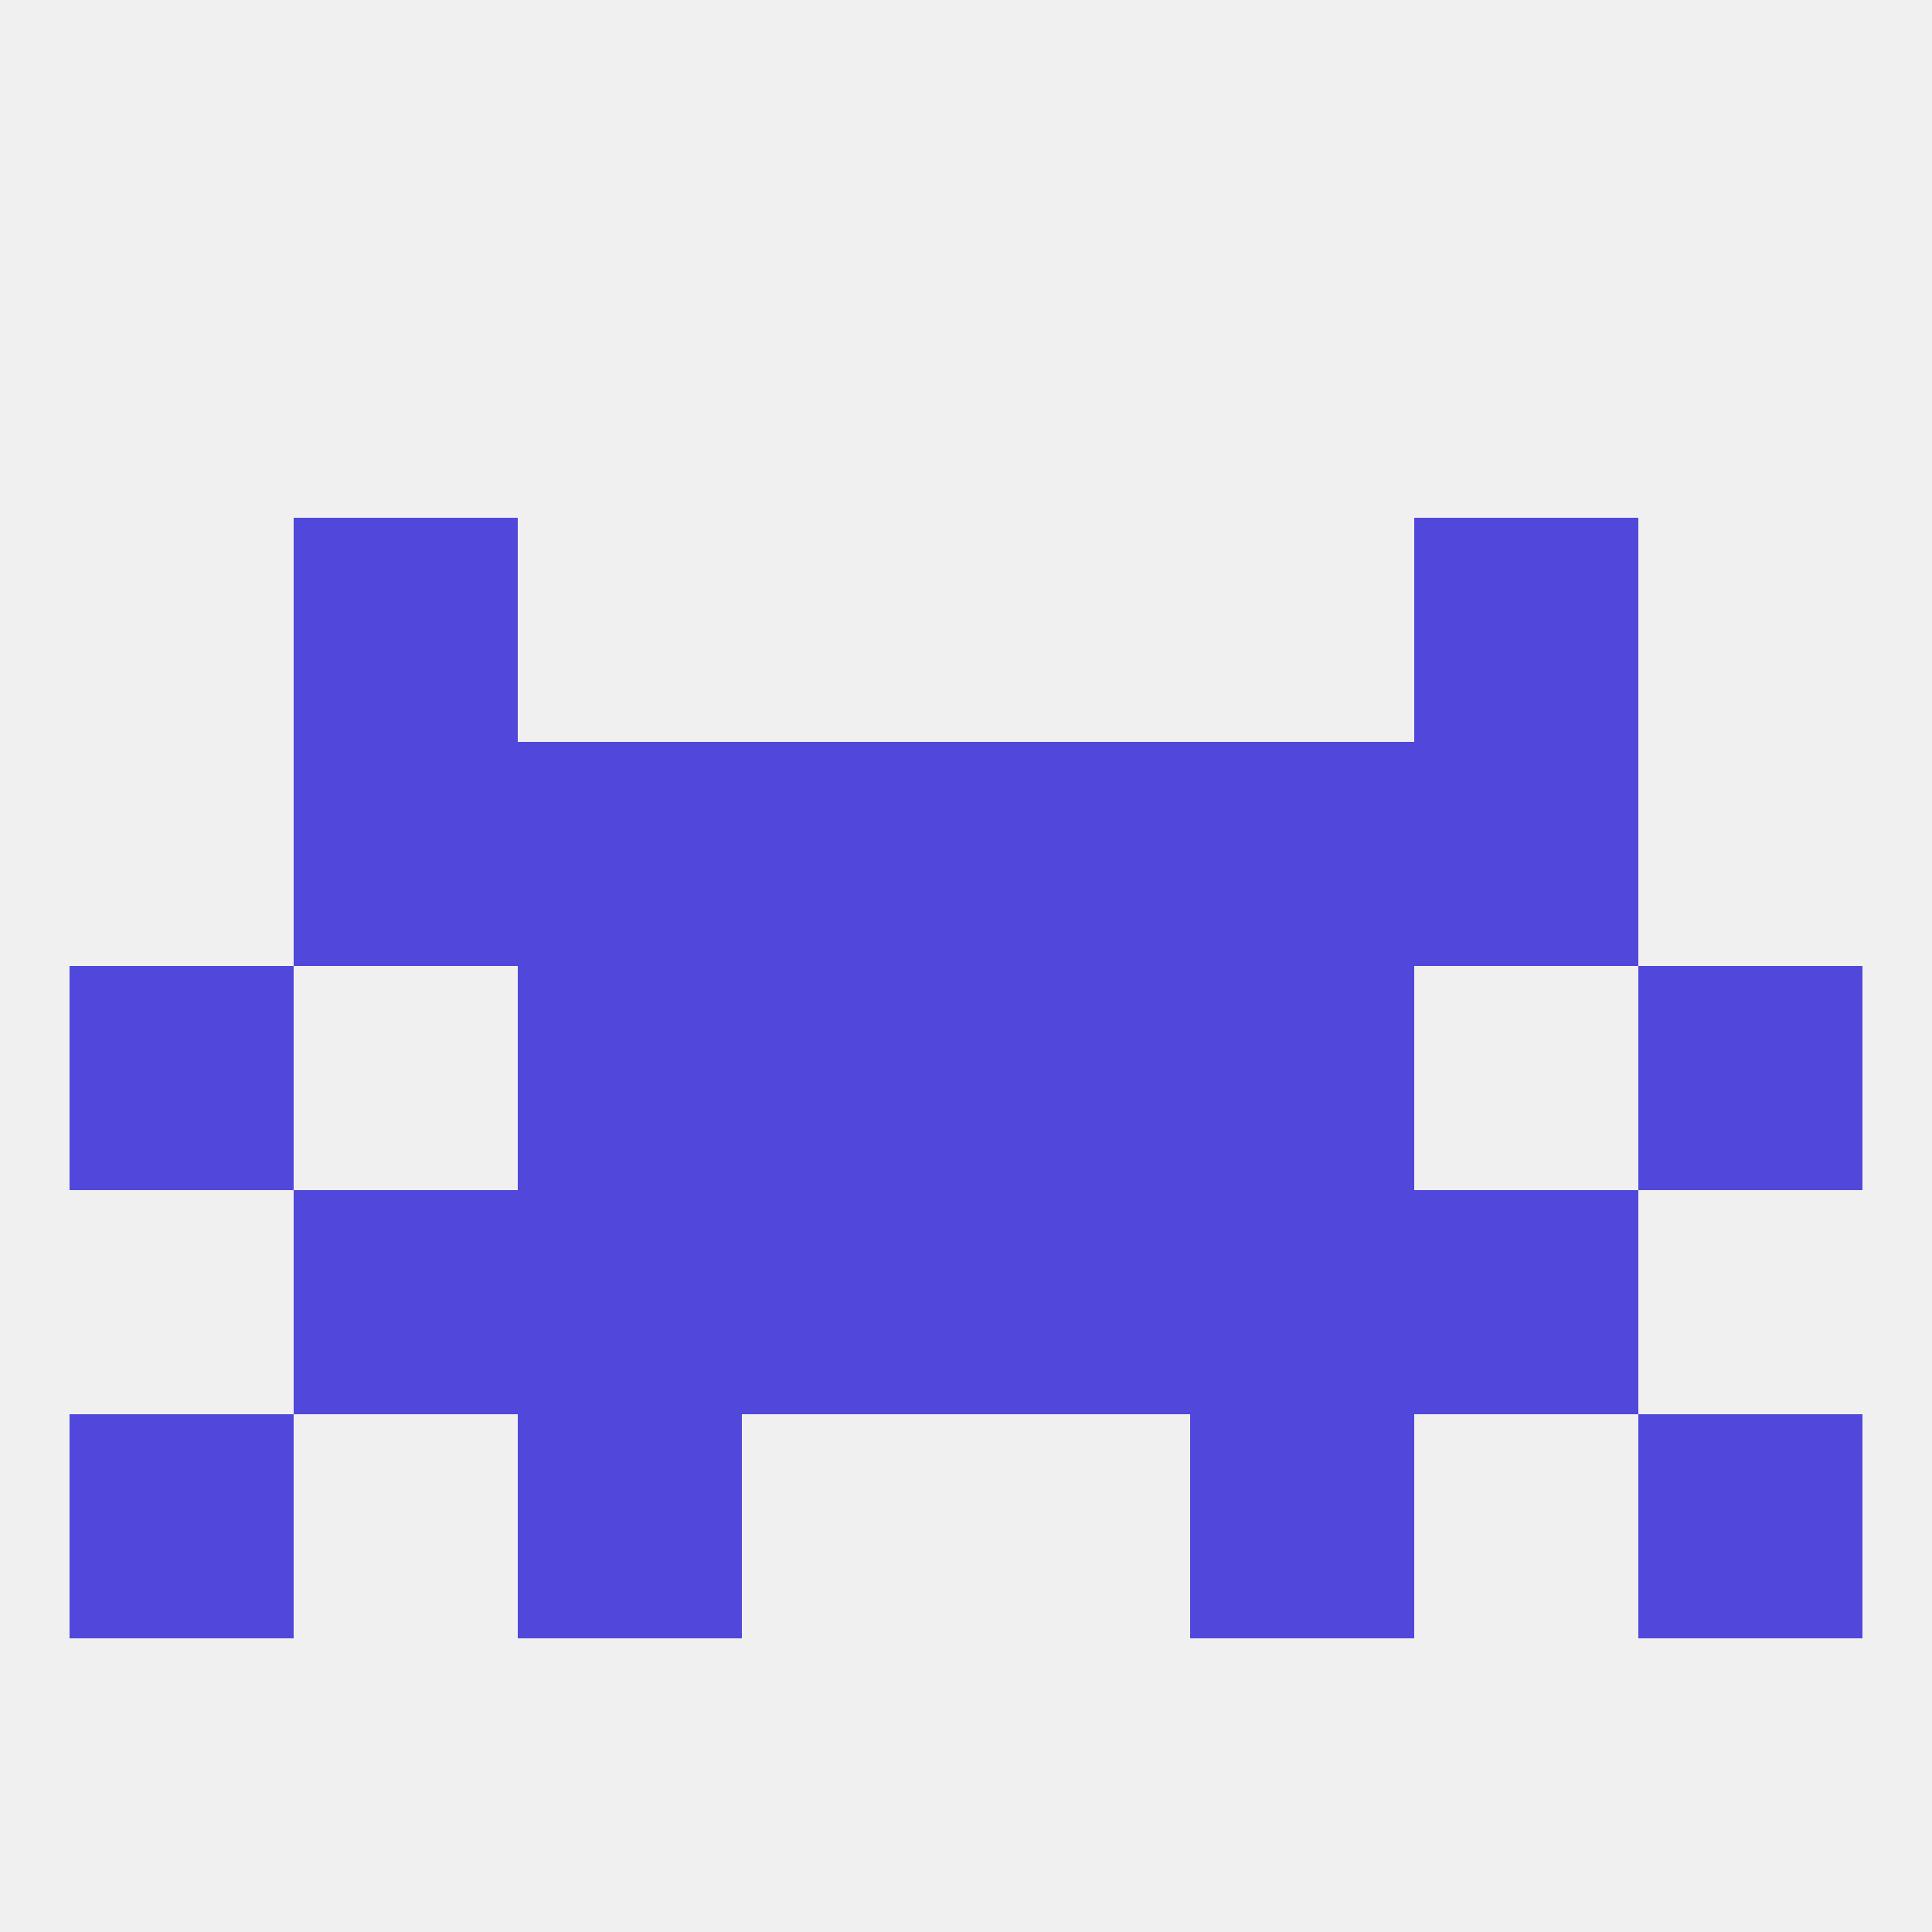
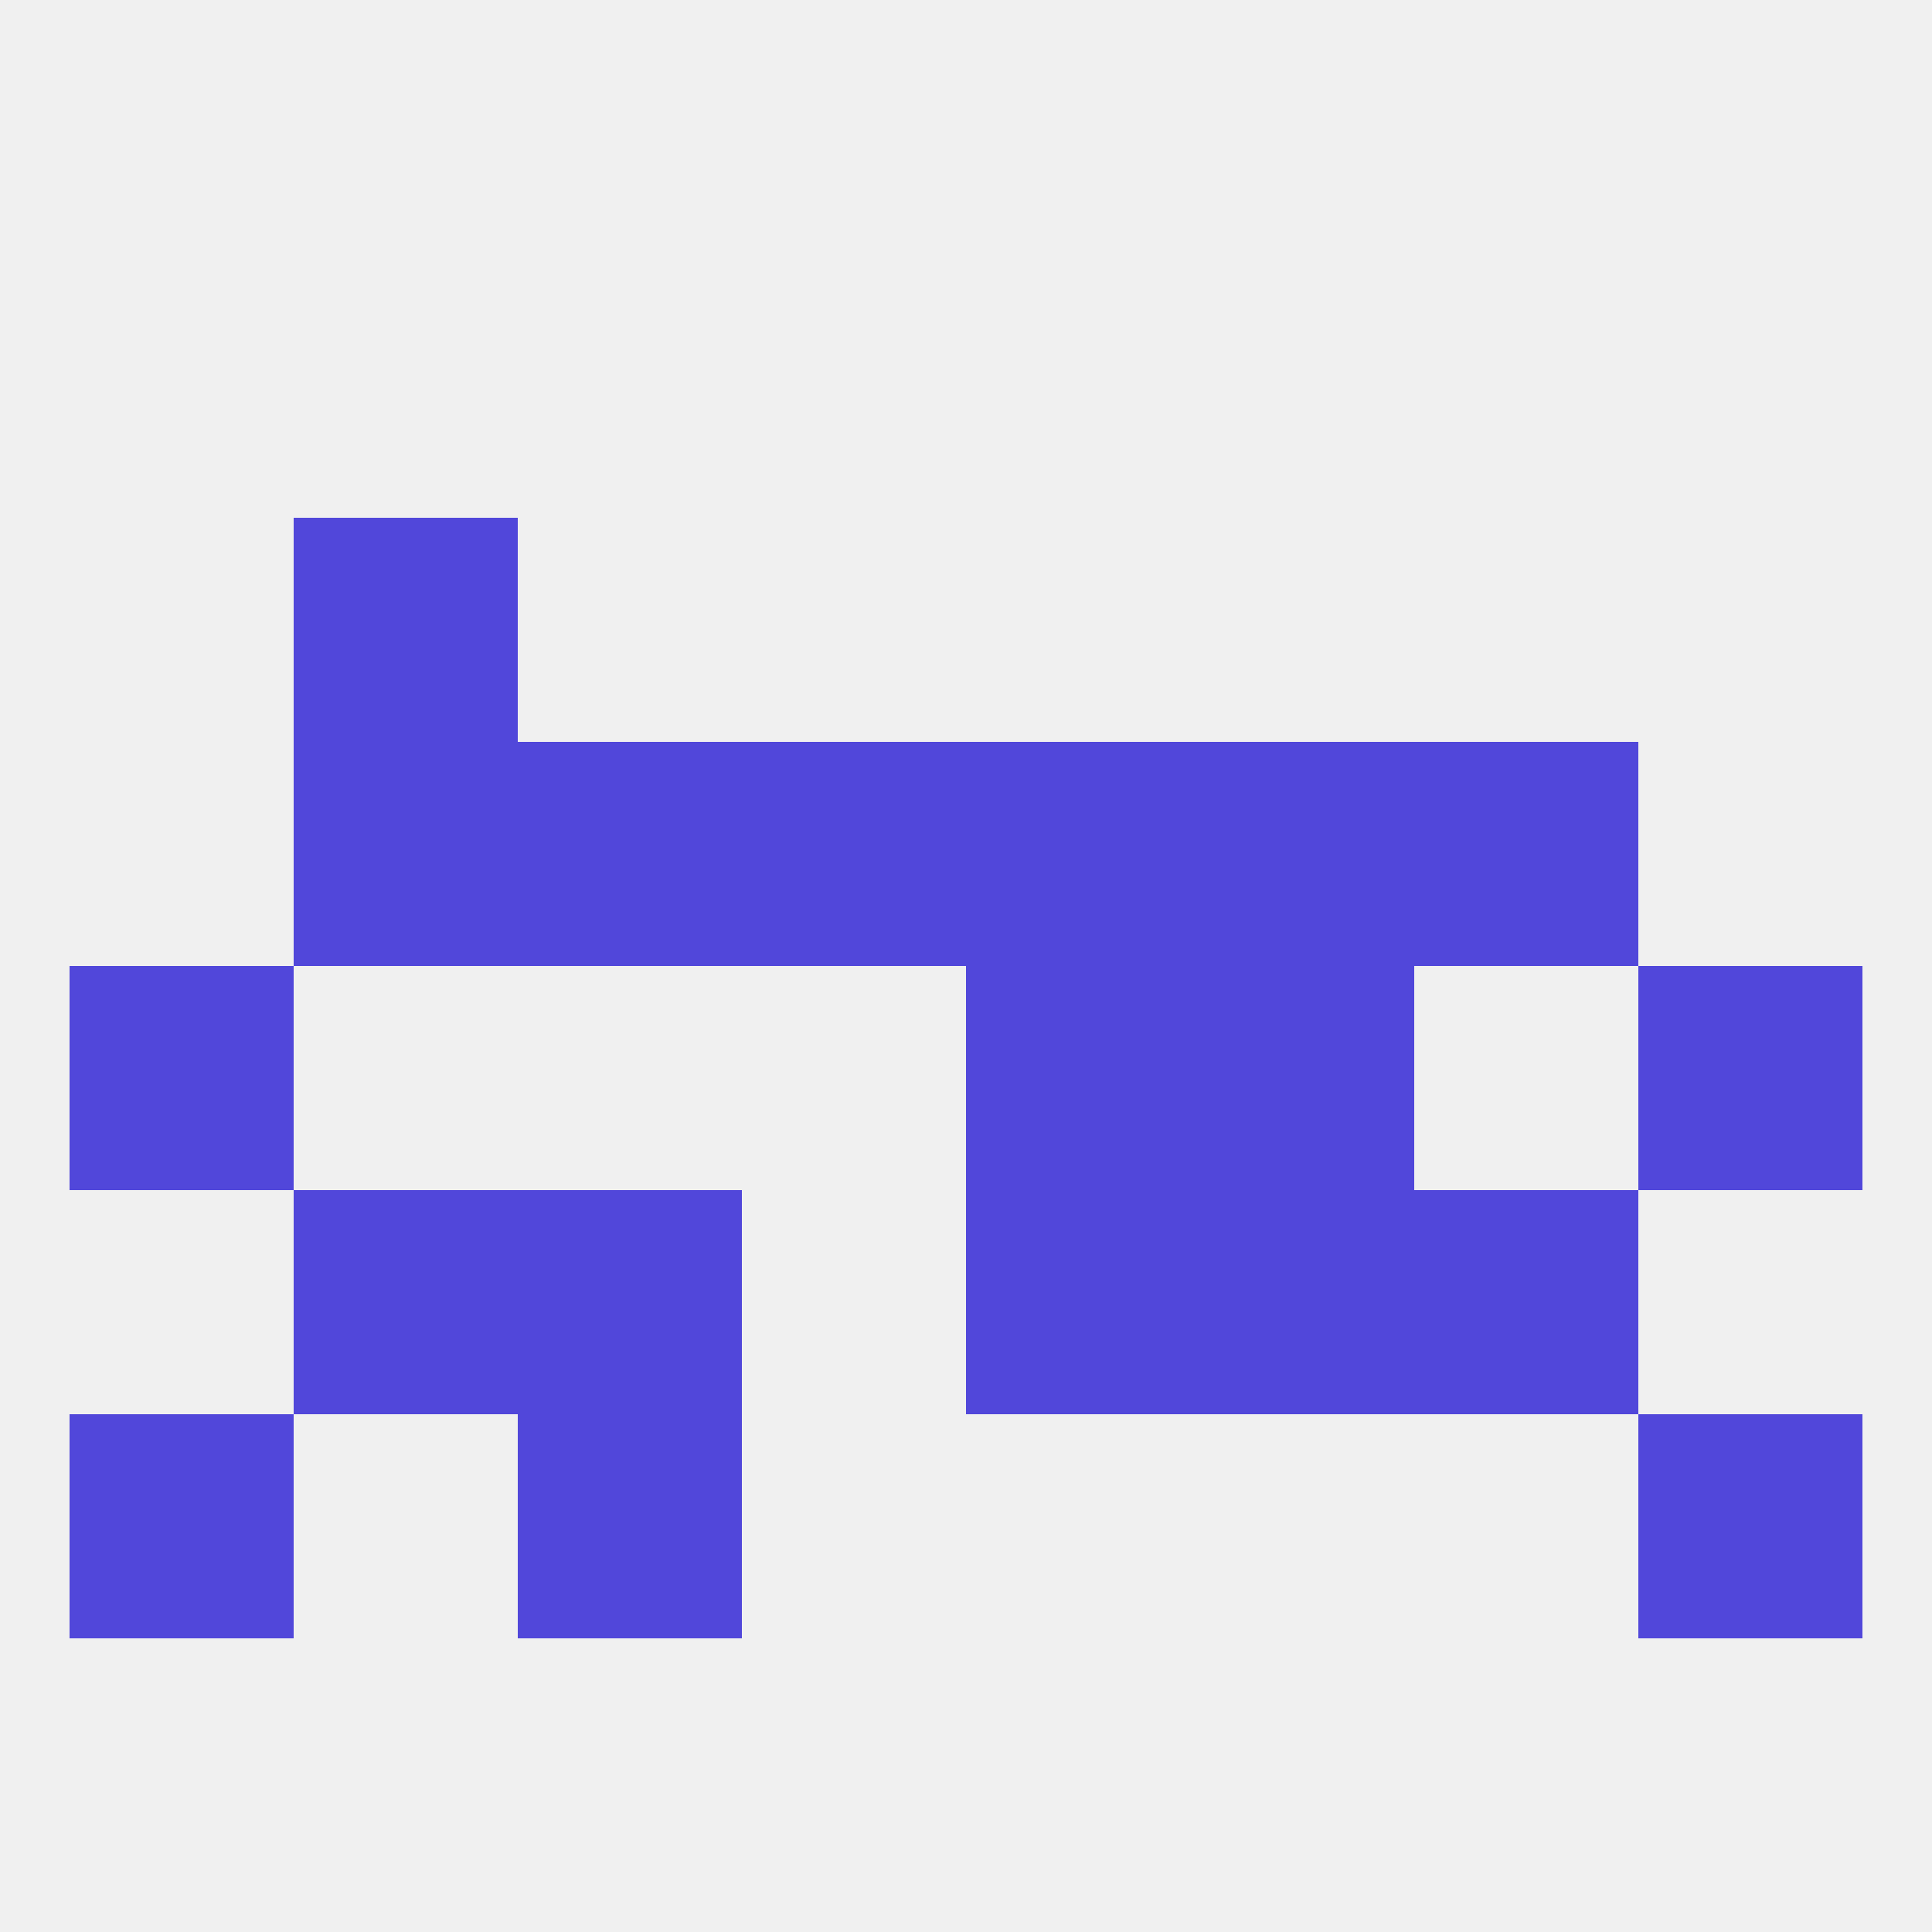
<svg xmlns="http://www.w3.org/2000/svg" version="1.1" baseprofile="full" width="250" height="250" viewBox="0 0 250 250">
  <rect width="100%" height="100%" fill="rgba(240,240,240,255)" />
  <rect x="154" y="125" width="29" height="29" fill="rgba(81,71,218,255)" />
  <rect x="9" y="125" width="29" height="29" fill="rgba(81,71,218,255)" />
  <rect x="212" y="125" width="29" height="29" fill="rgba(81,71,218,255)" />
-   <rect x="96" y="125" width="29" height="29" fill="rgba(81,71,218,255)" />
  <rect x="125" y="125" width="29" height="29" fill="rgba(81,71,218,255)" />
-   <rect x="67" y="125" width="29" height="29" fill="rgba(81,71,218,255)" />
-   <rect x="154" y="183" width="29" height="29" fill="rgba(81,71,218,255)" />
  <rect x="9" y="183" width="29" height="29" fill="rgba(81,71,218,255)" />
  <rect x="212" y="183" width="29" height="29" fill="rgba(81,71,218,255)" />
  <rect x="67" y="183" width="29" height="29" fill="rgba(81,71,218,255)" />
-   <rect x="96" y="154" width="29" height="29" fill="rgba(81,71,218,255)" />
  <rect x="125" y="154" width="29" height="29" fill="rgba(81,71,218,255)" />
  <rect x="67" y="154" width="29" height="29" fill="rgba(81,71,218,255)" />
  <rect x="154" y="154" width="29" height="29" fill="rgba(81,71,218,255)" />
  <rect x="38" y="154" width="29" height="29" fill="rgba(81,71,218,255)" />
  <rect x="183" y="154" width="29" height="29" fill="rgba(81,71,218,255)" />
  <rect x="96" y="96" width="29" height="29" fill="rgba(81,71,218,255)" />
  <rect x="125" y="96" width="29" height="29" fill="rgba(81,71,218,255)" />
  <rect x="38" y="96" width="29" height="29" fill="rgba(81,71,218,255)" />
  <rect x="183" y="96" width="29" height="29" fill="rgba(81,71,218,255)" />
  <rect x="67" y="96" width="29" height="29" fill="rgba(81,71,218,255)" />
  <rect x="154" y="96" width="29" height="29" fill="rgba(81,71,218,255)" />
  <rect x="38" y="67" width="29" height="29" fill="rgba(81,71,218,255)" />
-   <rect x="183" y="67" width="29" height="29" fill="rgba(81,71,218,255)" />
</svg>